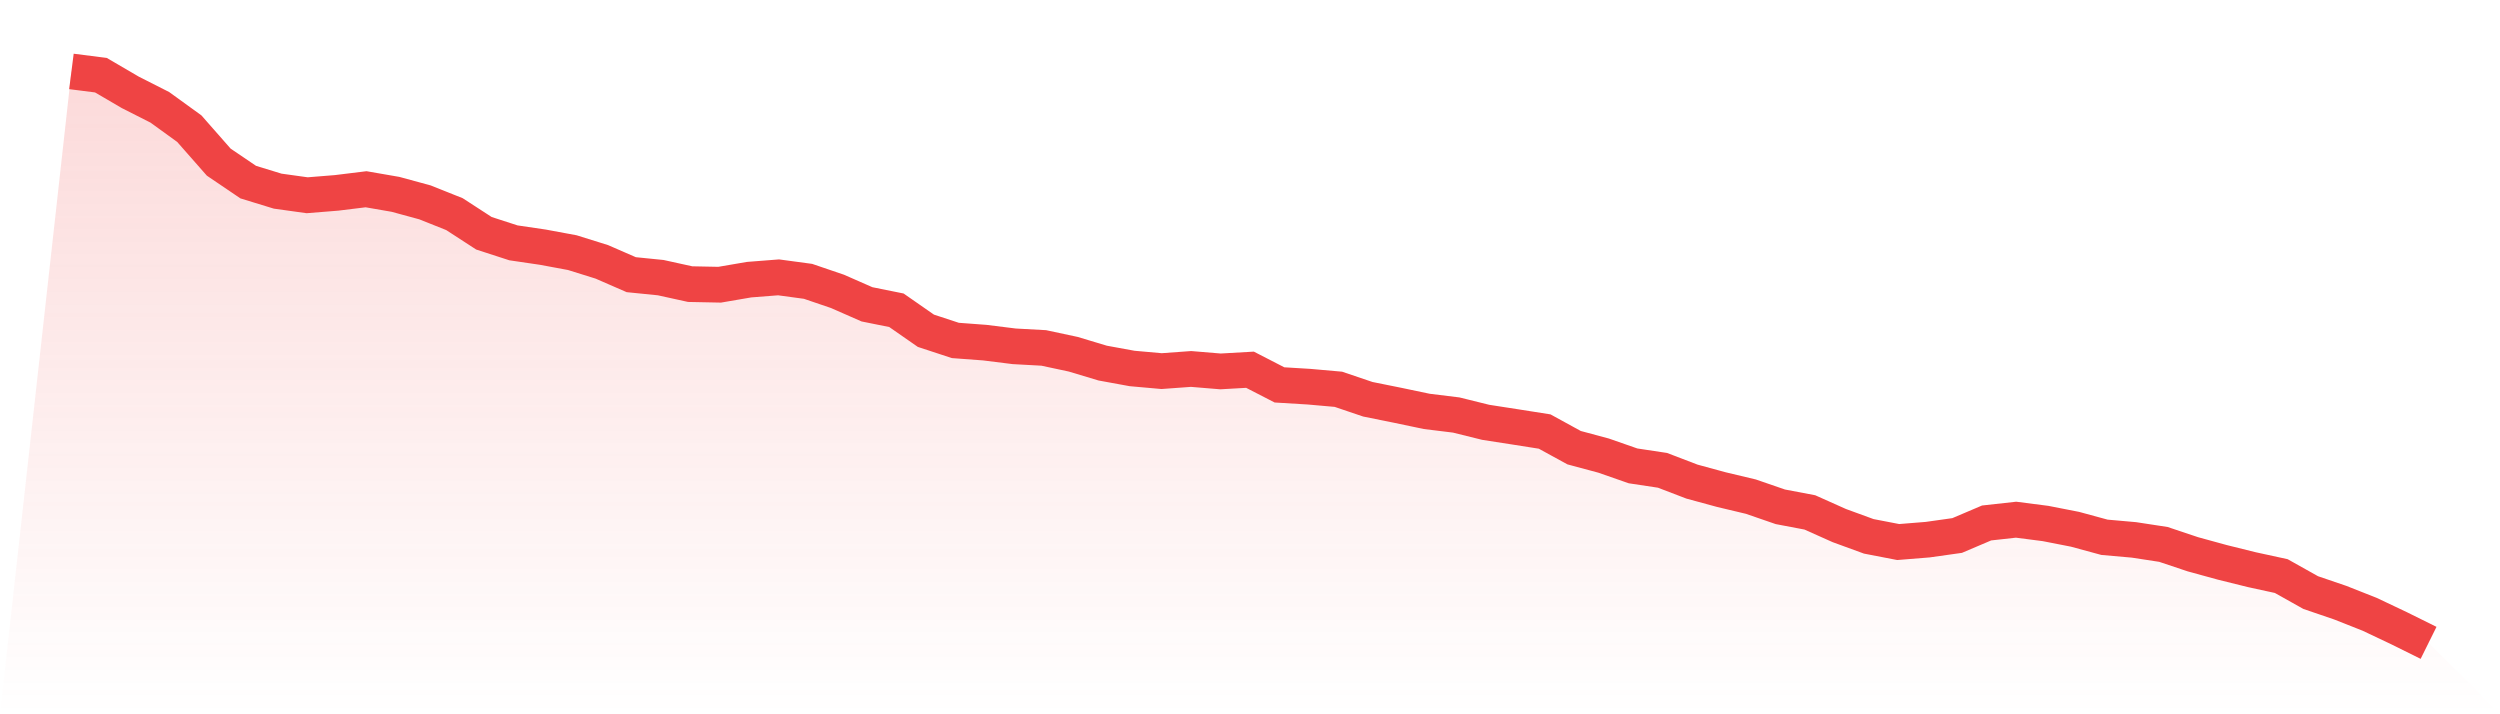
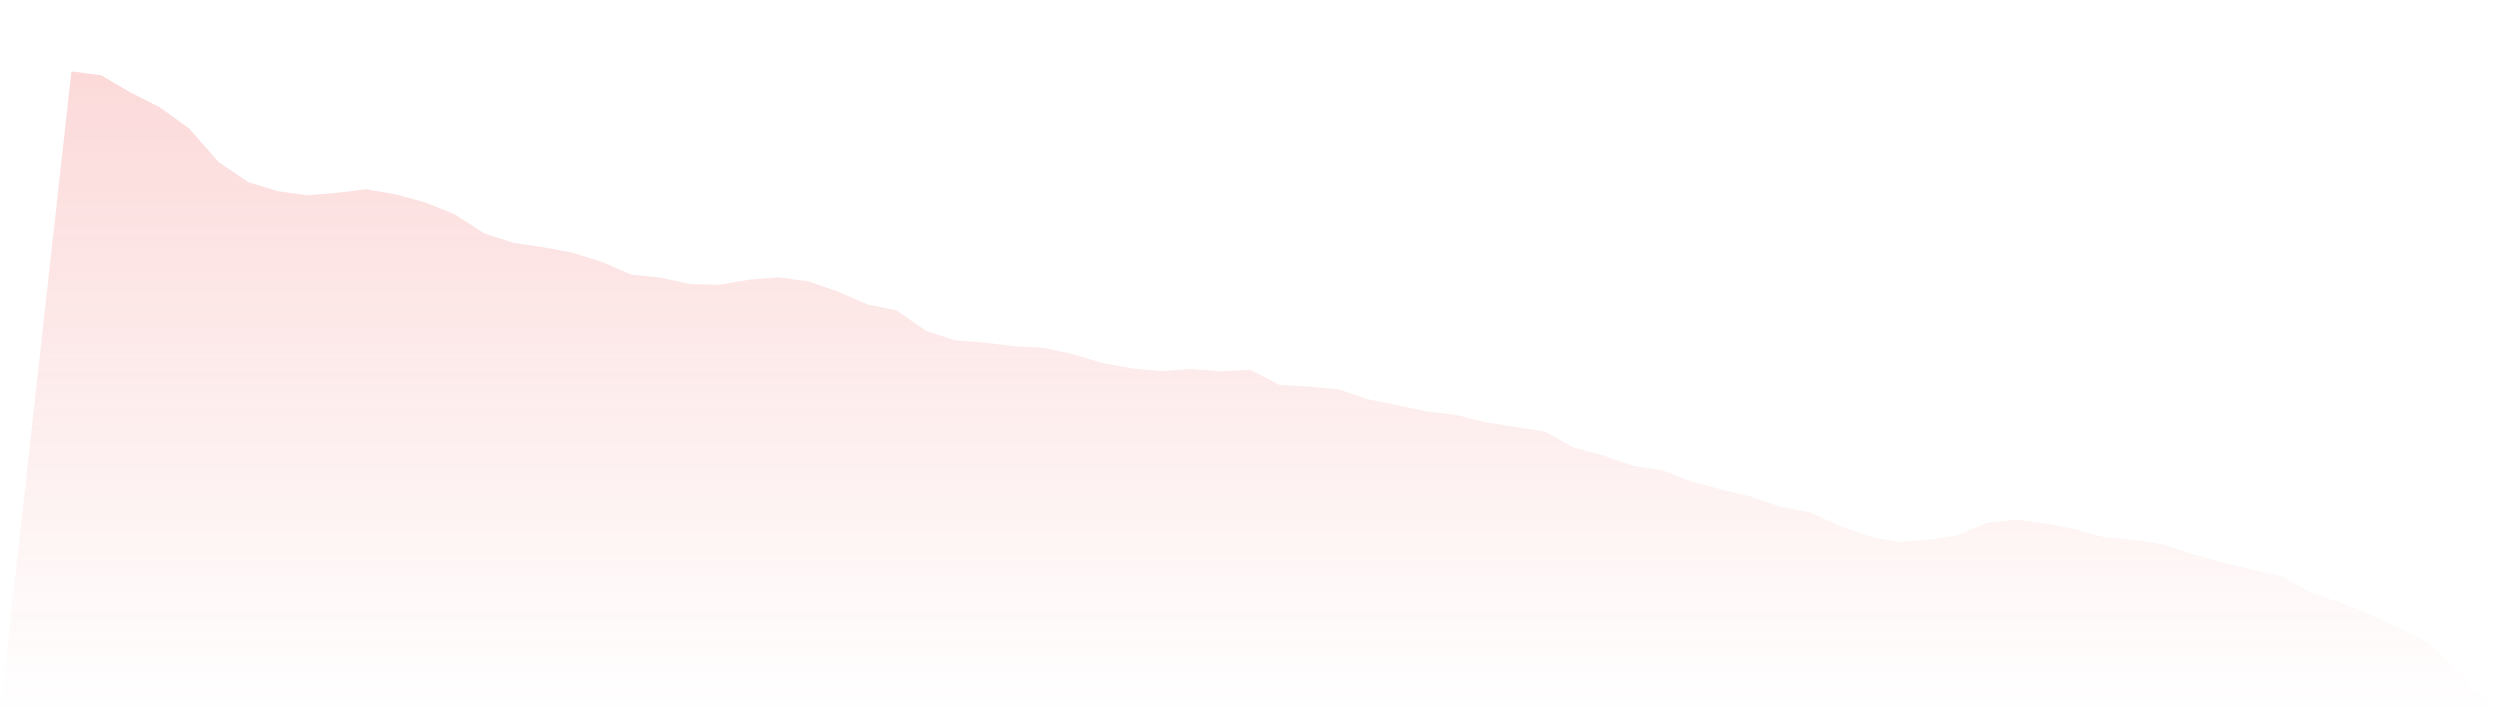
<svg xmlns="http://www.w3.org/2000/svg" viewBox="0 0 140 40">
  <defs>
    <linearGradient id="gradient" x1="0" x2="0" y1="0" y2="1">
      <stop offset="0%" stop-color="#ef4444" stop-opacity="0.2" />
      <stop offset="100%" stop-color="#ef4444" stop-opacity="0" />
    </linearGradient>
  </defs>
  <path d="M4,4 L4,4 L5.65,4.21 L7.3,5.174 L8.95,6.01 L10.6,7.204 L12.25,9.08 L13.9,10.198 L15.55,10.704 L17.2,10.934 L18.85,10.801 L20.5,10.598 L22.15,10.884 L23.8,11.333 L25.45,11.992 L27.1,13.063 L28.75,13.599 L30.4,13.842 L32.05,14.148 L33.7,14.663 L35.35,15.382 L37,15.548 L38.65,15.911 L40.3,15.944 L41.95,15.661 L43.6,15.532 L45.25,15.755 L46.9,16.317 L48.55,17.042 L50.2,17.375 L51.85,18.523 L53.5,19.065 L55.15,19.188 L56.8,19.394 L58.45,19.484 L60.1,19.837 L61.75,20.333 L63.4,20.635 L65.05,20.782 L66.7,20.662 L68.35,20.799 L70,20.705 L71.65,21.554 L73.3,21.654 L74.95,21.8 L76.6,22.359 L78.25,22.692 L79.9,23.038 L81.55,23.241 L83.2,23.65 L84.85,23.906 L86.5,24.166 L88.15,25.07 L89.8,25.513 L91.45,26.089 L93.1,26.338 L94.75,26.97 L96.4,27.419 L98.05,27.812 L99.7,28.381 L101.35,28.694 L103,29.432 L104.65,30.035 L106.3,30.354 L107.95,30.221 L109.6,29.988 L111.25,29.286 L112.9,29.103 L114.55,29.316 L116.2,29.639 L117.85,30.088 L119.5,30.234 L121.15,30.487 L122.8,31.039 L124.45,31.492 L126.1,31.901 L127.75,32.26 L129.4,33.185 L131.05,33.748 L132.7,34.4 L134.35,35.182 L136,36 L140,40 L0,40 z" fill="url(#gradient)" />
-   <path d="M4,4 L4,4 L5.65,4.21 L7.3,5.174 L8.95,6.01 L10.6,7.204 L12.25,9.08 L13.9,10.198 L15.55,10.704 L17.2,10.934 L18.85,10.801 L20.5,10.598 L22.15,10.884 L23.8,11.333 L25.45,11.992 L27.1,13.063 L28.75,13.599 L30.4,13.842 L32.05,14.148 L33.7,14.663 L35.35,15.382 L37,15.548 L38.65,15.911 L40.3,15.944 L41.95,15.661 L43.6,15.532 L45.25,15.755 L46.9,16.317 L48.55,17.042 L50.2,17.375 L51.85,18.523 L53.5,19.065 L55.15,19.188 L56.8,19.394 L58.45,19.484 L60.1,19.837 L61.75,20.333 L63.4,20.635 L65.05,20.782 L66.7,20.662 L68.35,20.799 L70,20.705 L71.65,21.554 L73.3,21.654 L74.95,21.8 L76.6,22.359 L78.25,22.692 L79.9,23.038 L81.55,23.241 L83.2,23.65 L84.85,23.906 L86.5,24.166 L88.15,25.07 L89.8,25.513 L91.45,26.089 L93.1,26.338 L94.75,26.97 L96.4,27.419 L98.05,27.812 L99.7,28.381 L101.35,28.694 L103,29.432 L104.65,30.035 L106.3,30.354 L107.95,30.221 L109.6,29.988 L111.25,29.286 L112.9,29.103 L114.55,29.316 L116.2,29.639 L117.85,30.088 L119.5,30.234 L121.15,30.487 L122.8,31.039 L124.45,31.492 L126.1,31.901 L127.75,32.26 L129.4,33.185 L131.05,33.748 L132.7,34.4 L134.35,35.182 L136,36" fill="none" stroke="#ef4444" stroke-width="2" />
</svg>